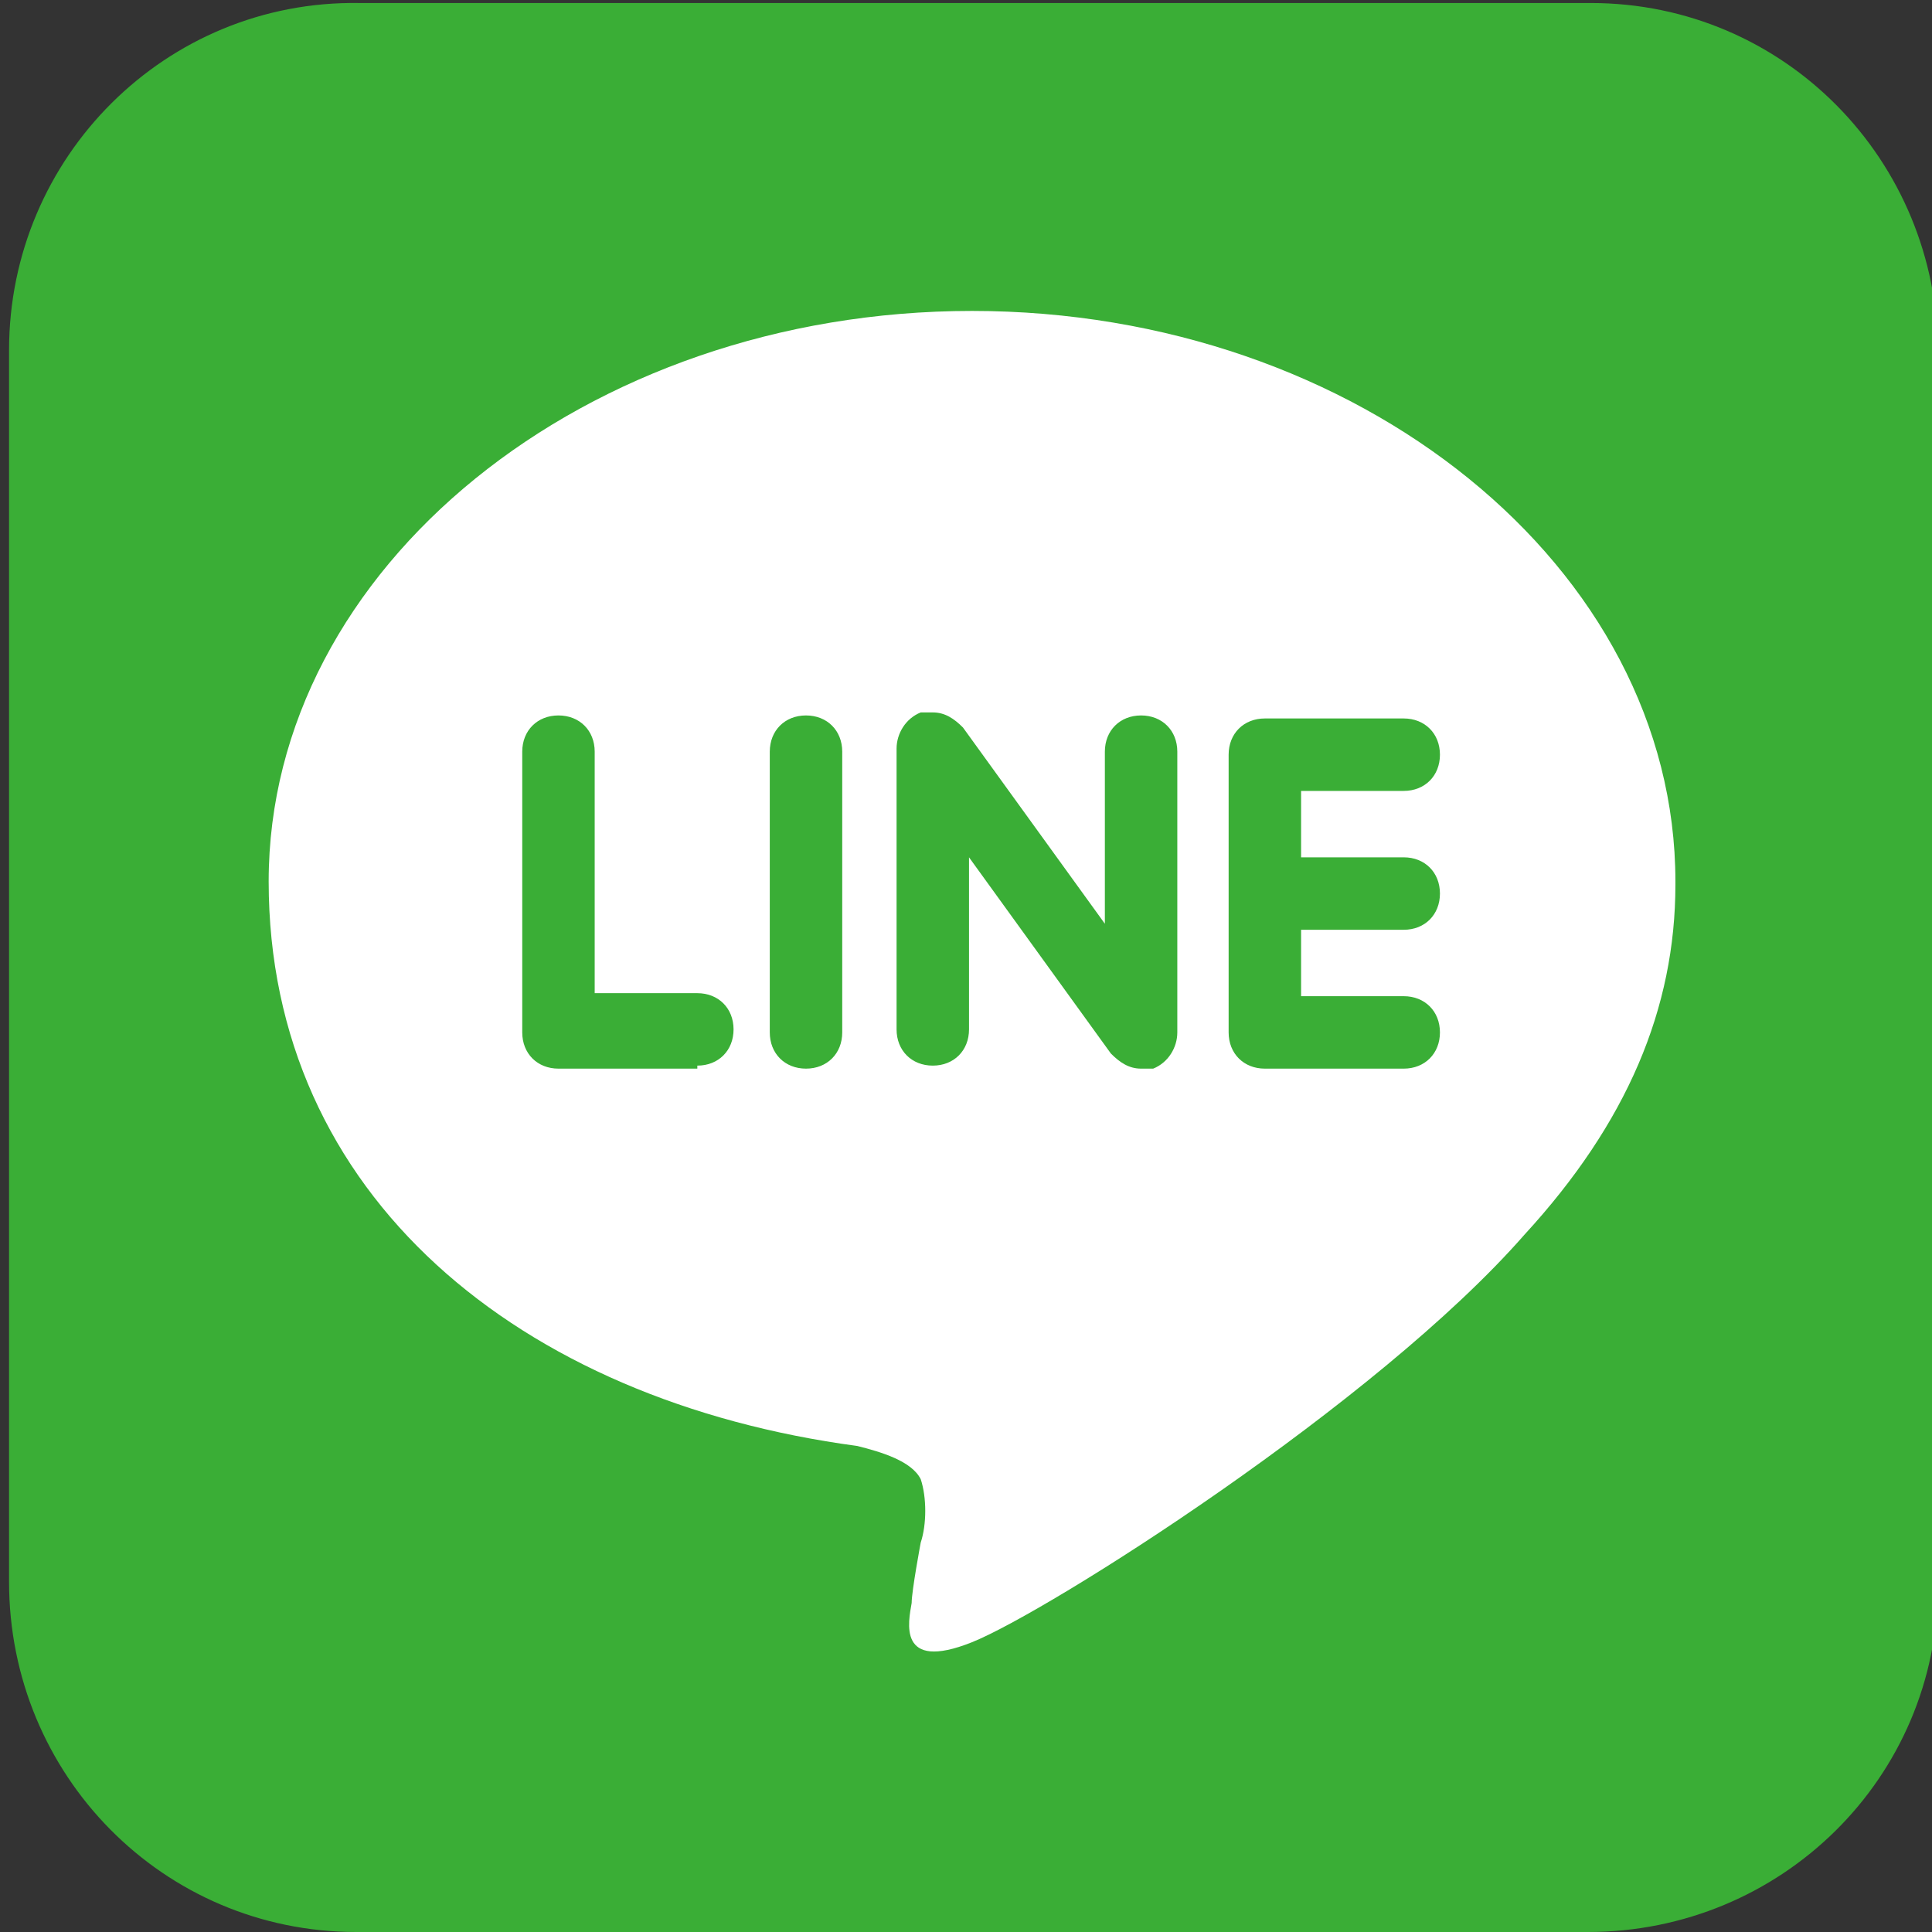
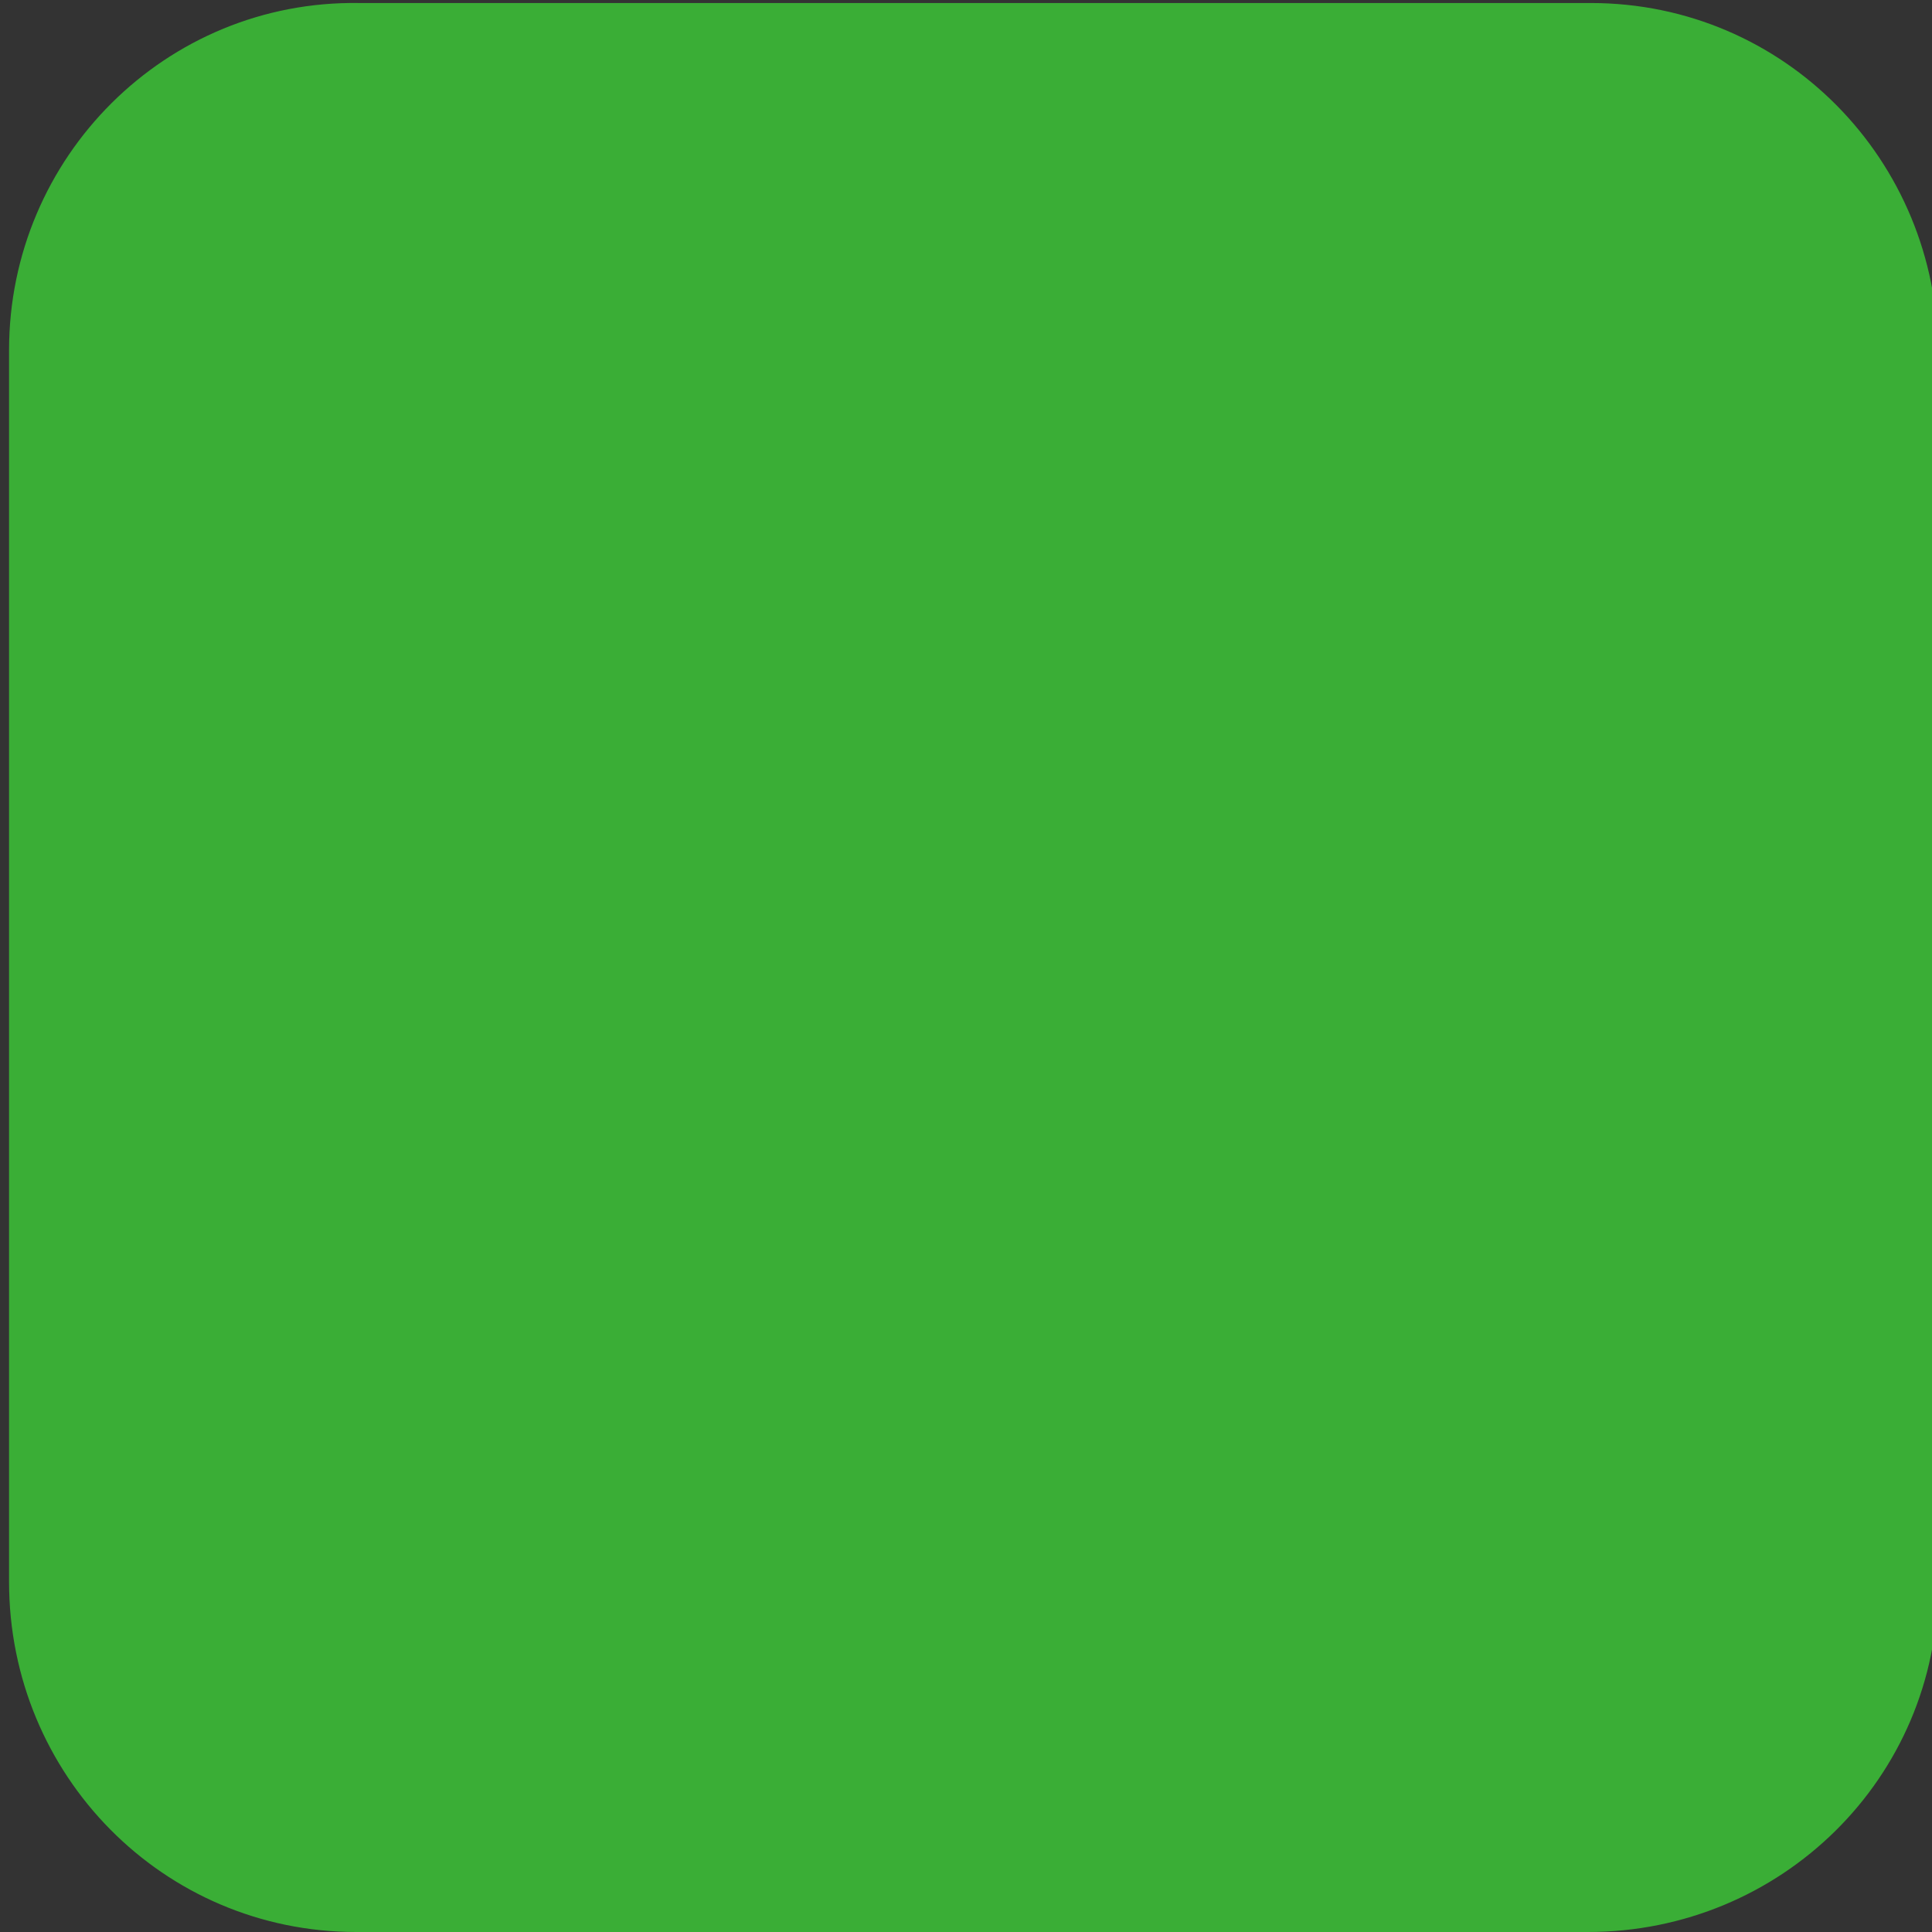
<svg xmlns="http://www.w3.org/2000/svg" version="1.1" viewBox="0 0 64 64">
  <rect x="0" y="0" width="64" height="64" fill="#333333" stroke="none" />
  <defs>
    <style>
      .cls-1 {
        fill: #fff;
      }

      .cls-2 {
        fill: #3aae36;
      }
    </style>
  </defs>
  <g>
    <g id="_レイヤー_1" data-name="レイヤー_1">
      <g>
        <path class="cls-2" d="M52.6.1H11.9C5.5,0,.3,5.2.3,11.6v40.8c0,6.4,5.1,11.6,11.5,11.6h40.8c6.4,0,11.6-5.1,11.6-11.5V11.7c0-6.4-5.1-11.6-11.5-11.6Z" />
-         <path class="cls-1" d="M55.5,29.2c0-10.4-10.5-18.9-23.3-18.9S8.9,18.8,8.9,29.2s8.3,17.2,19.5,18.7c.8.2,1.8.5,2.1,1.1.2.6.2,1.5,0,2.1,0,0-.3,1.6-.3,2-.1.6-.5,2.3,2,1.3,2.5-1,13.4-7.9,18.3-13.5h0c3.4-3.7,5-7.5,5-11.6ZM23.1,35.4h-4.6c-.7,0-1.2-.5-1.2-1.2v-9.3c0-.7.5-1.2,1.2-1.2s1.2.5,1.2,1.2v8h3.4c.7,0,1.2.5,1.2,1.2s-.5,1.2-1.2,1.2ZM27.9,34.2c0,.7-.5,1.2-1.2,1.2s-1.2-.5-1.2-1.2v-9.3c0-.7.5-1.2,1.2-1.2s1.2.5,1.2,1.2v9.3ZM39,34.2c0,.5-.3,1-.8,1.2-.1,0-.3,0-.4,0-.4,0-.7-.2-1-.5l-4.7-6.5v5.7c0,.7-.5,1.2-1.2,1.2s-1.2-.5-1.2-1.2v-9.3c0-.5.3-1,.8-1.2.1,0,.3,0,.4,0,.4,0,.7.2,1,.5l4.7,6.5v-5.7c0-.7.5-1.2,1.2-1.2s1.2.5,1.2,1.2v9.3ZM46.5,28.4c.7,0,1.2.5,1.2,1.2s-.5,1.2-1.2,1.2h-3.4v2.2h3.4c.7,0,1.2.5,1.2,1.2s-.5,1.2-1.2,1.2h-4.6c-.7,0-1.2-.5-1.2-1.2v-4.6h0v-4.6h0c0-.7.5-1.2,1.2-1.2h4.6c.7,0,1.2.5,1.2,1.2s-.5,1.2-1.2,1.2h-3.4v2.2h3.4Z" />
      </g>
    </g>
  </g>
</svg>